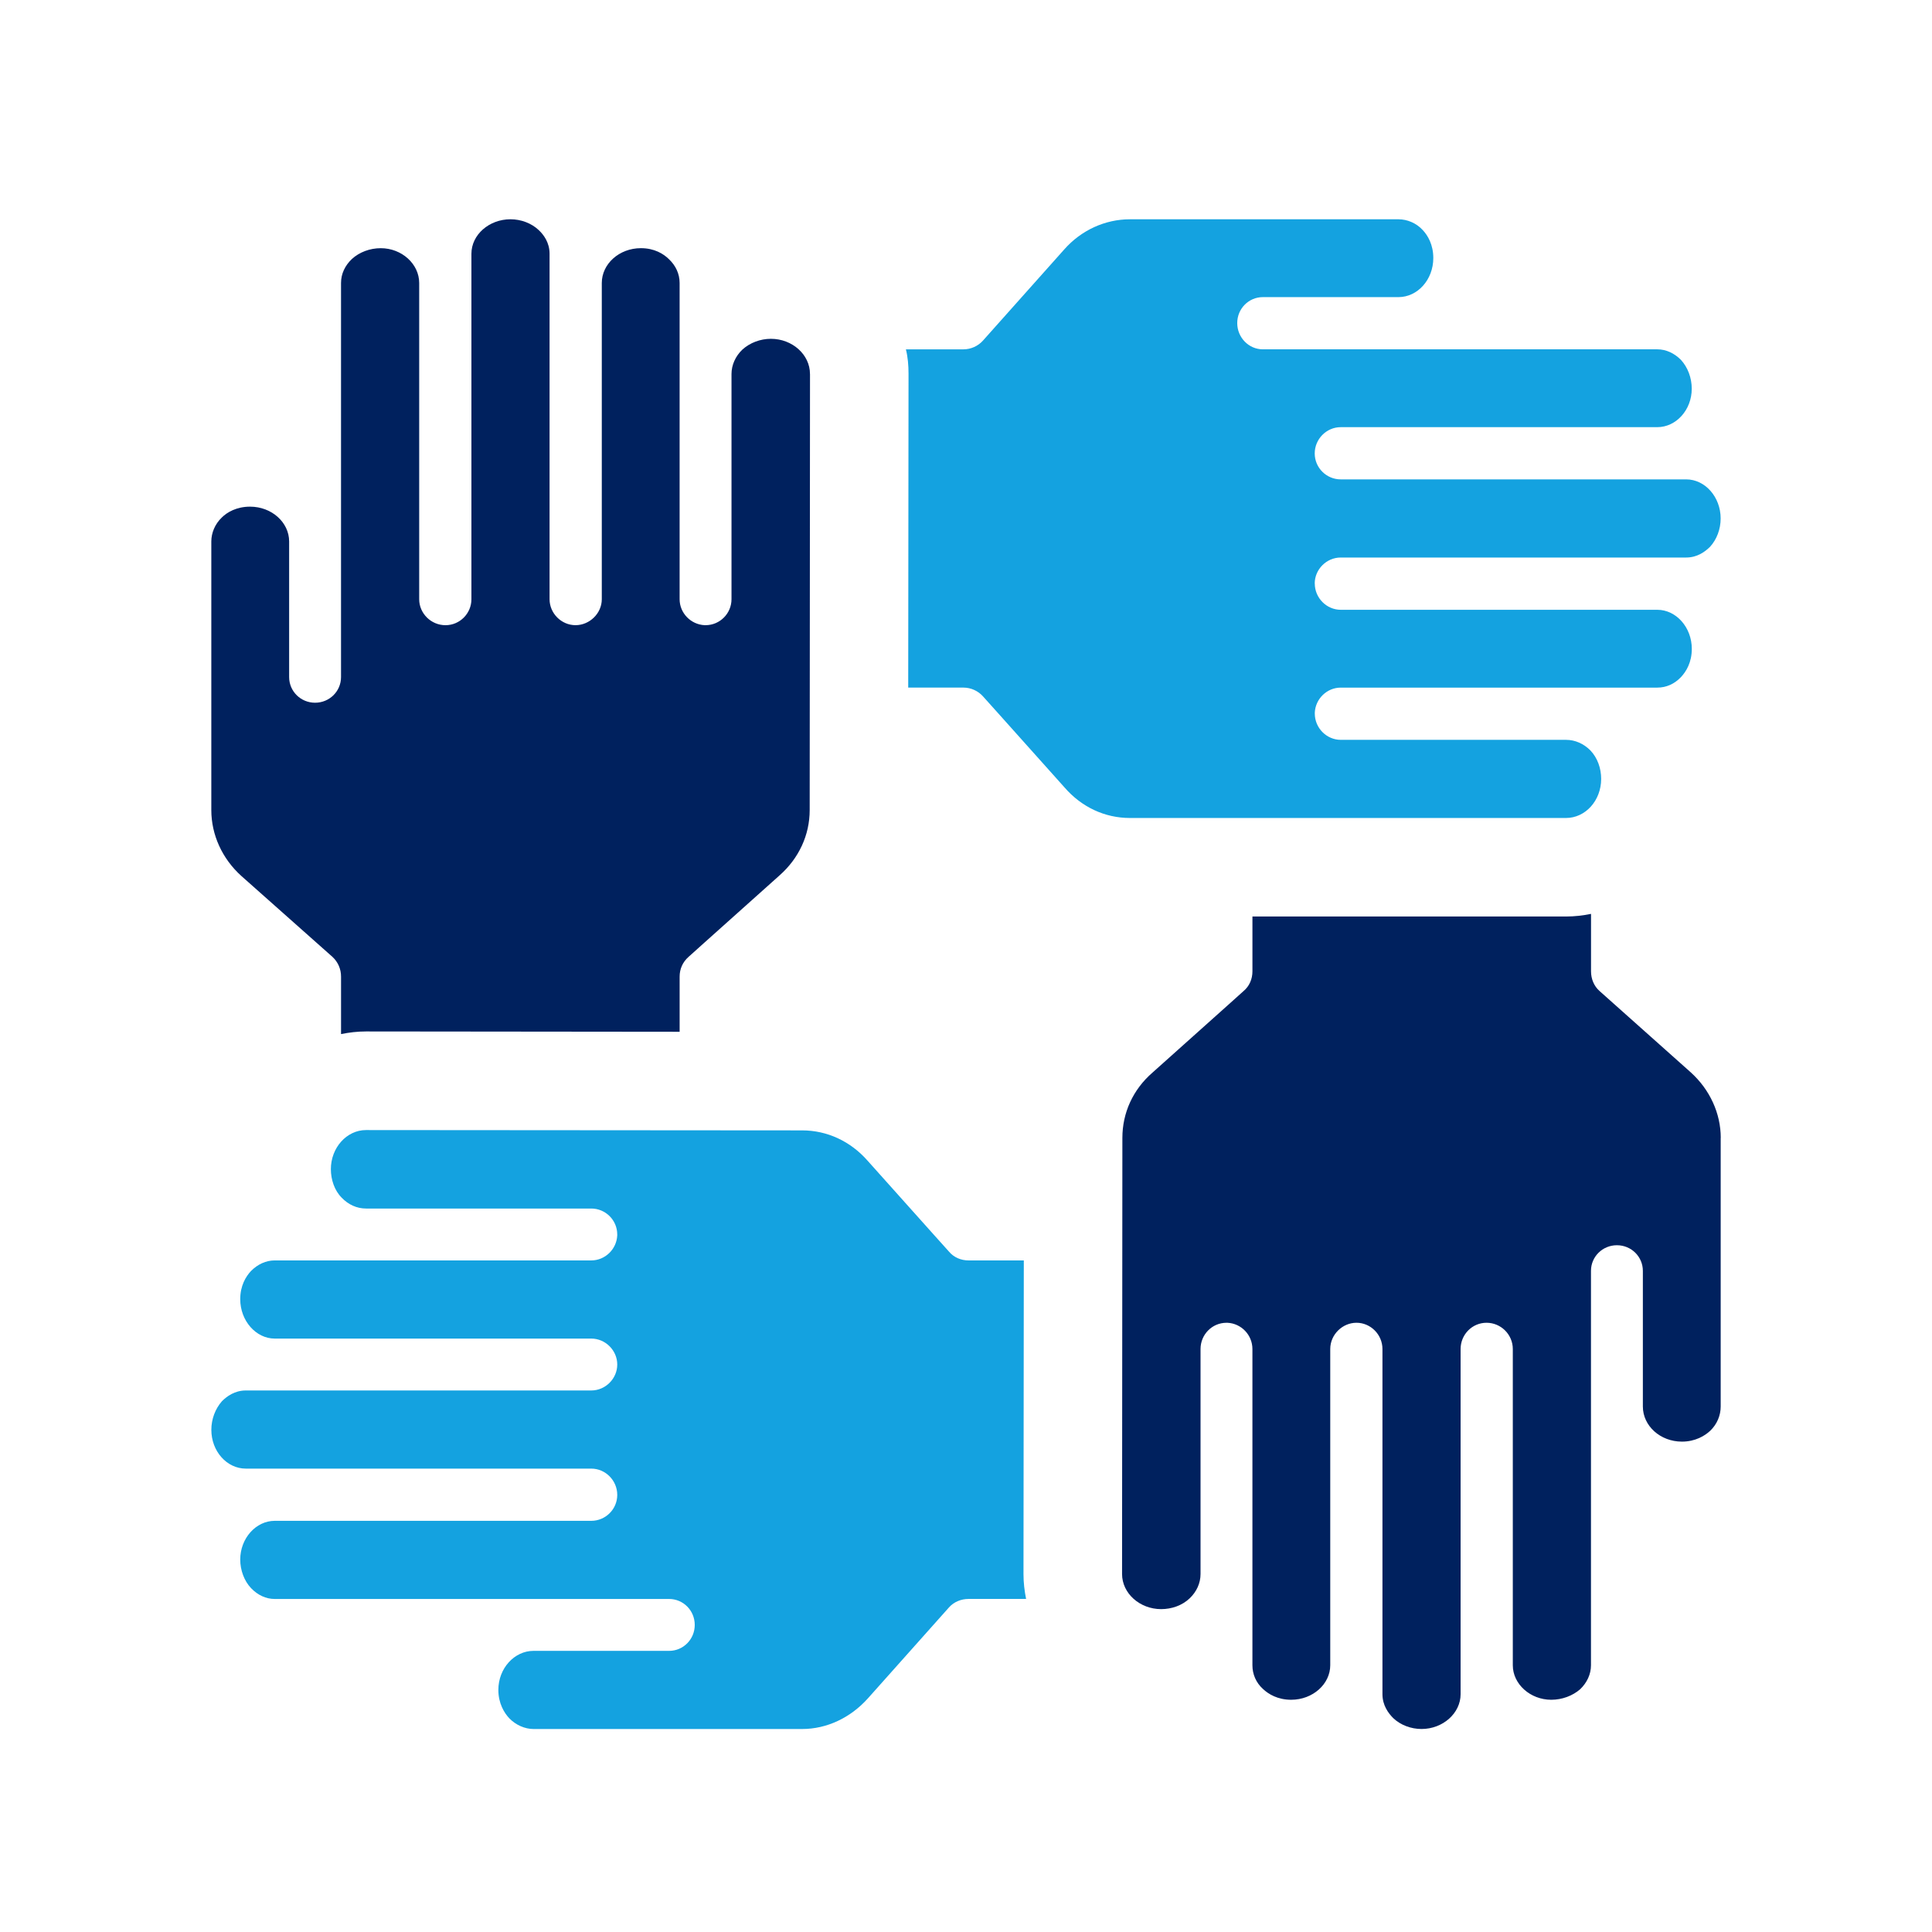
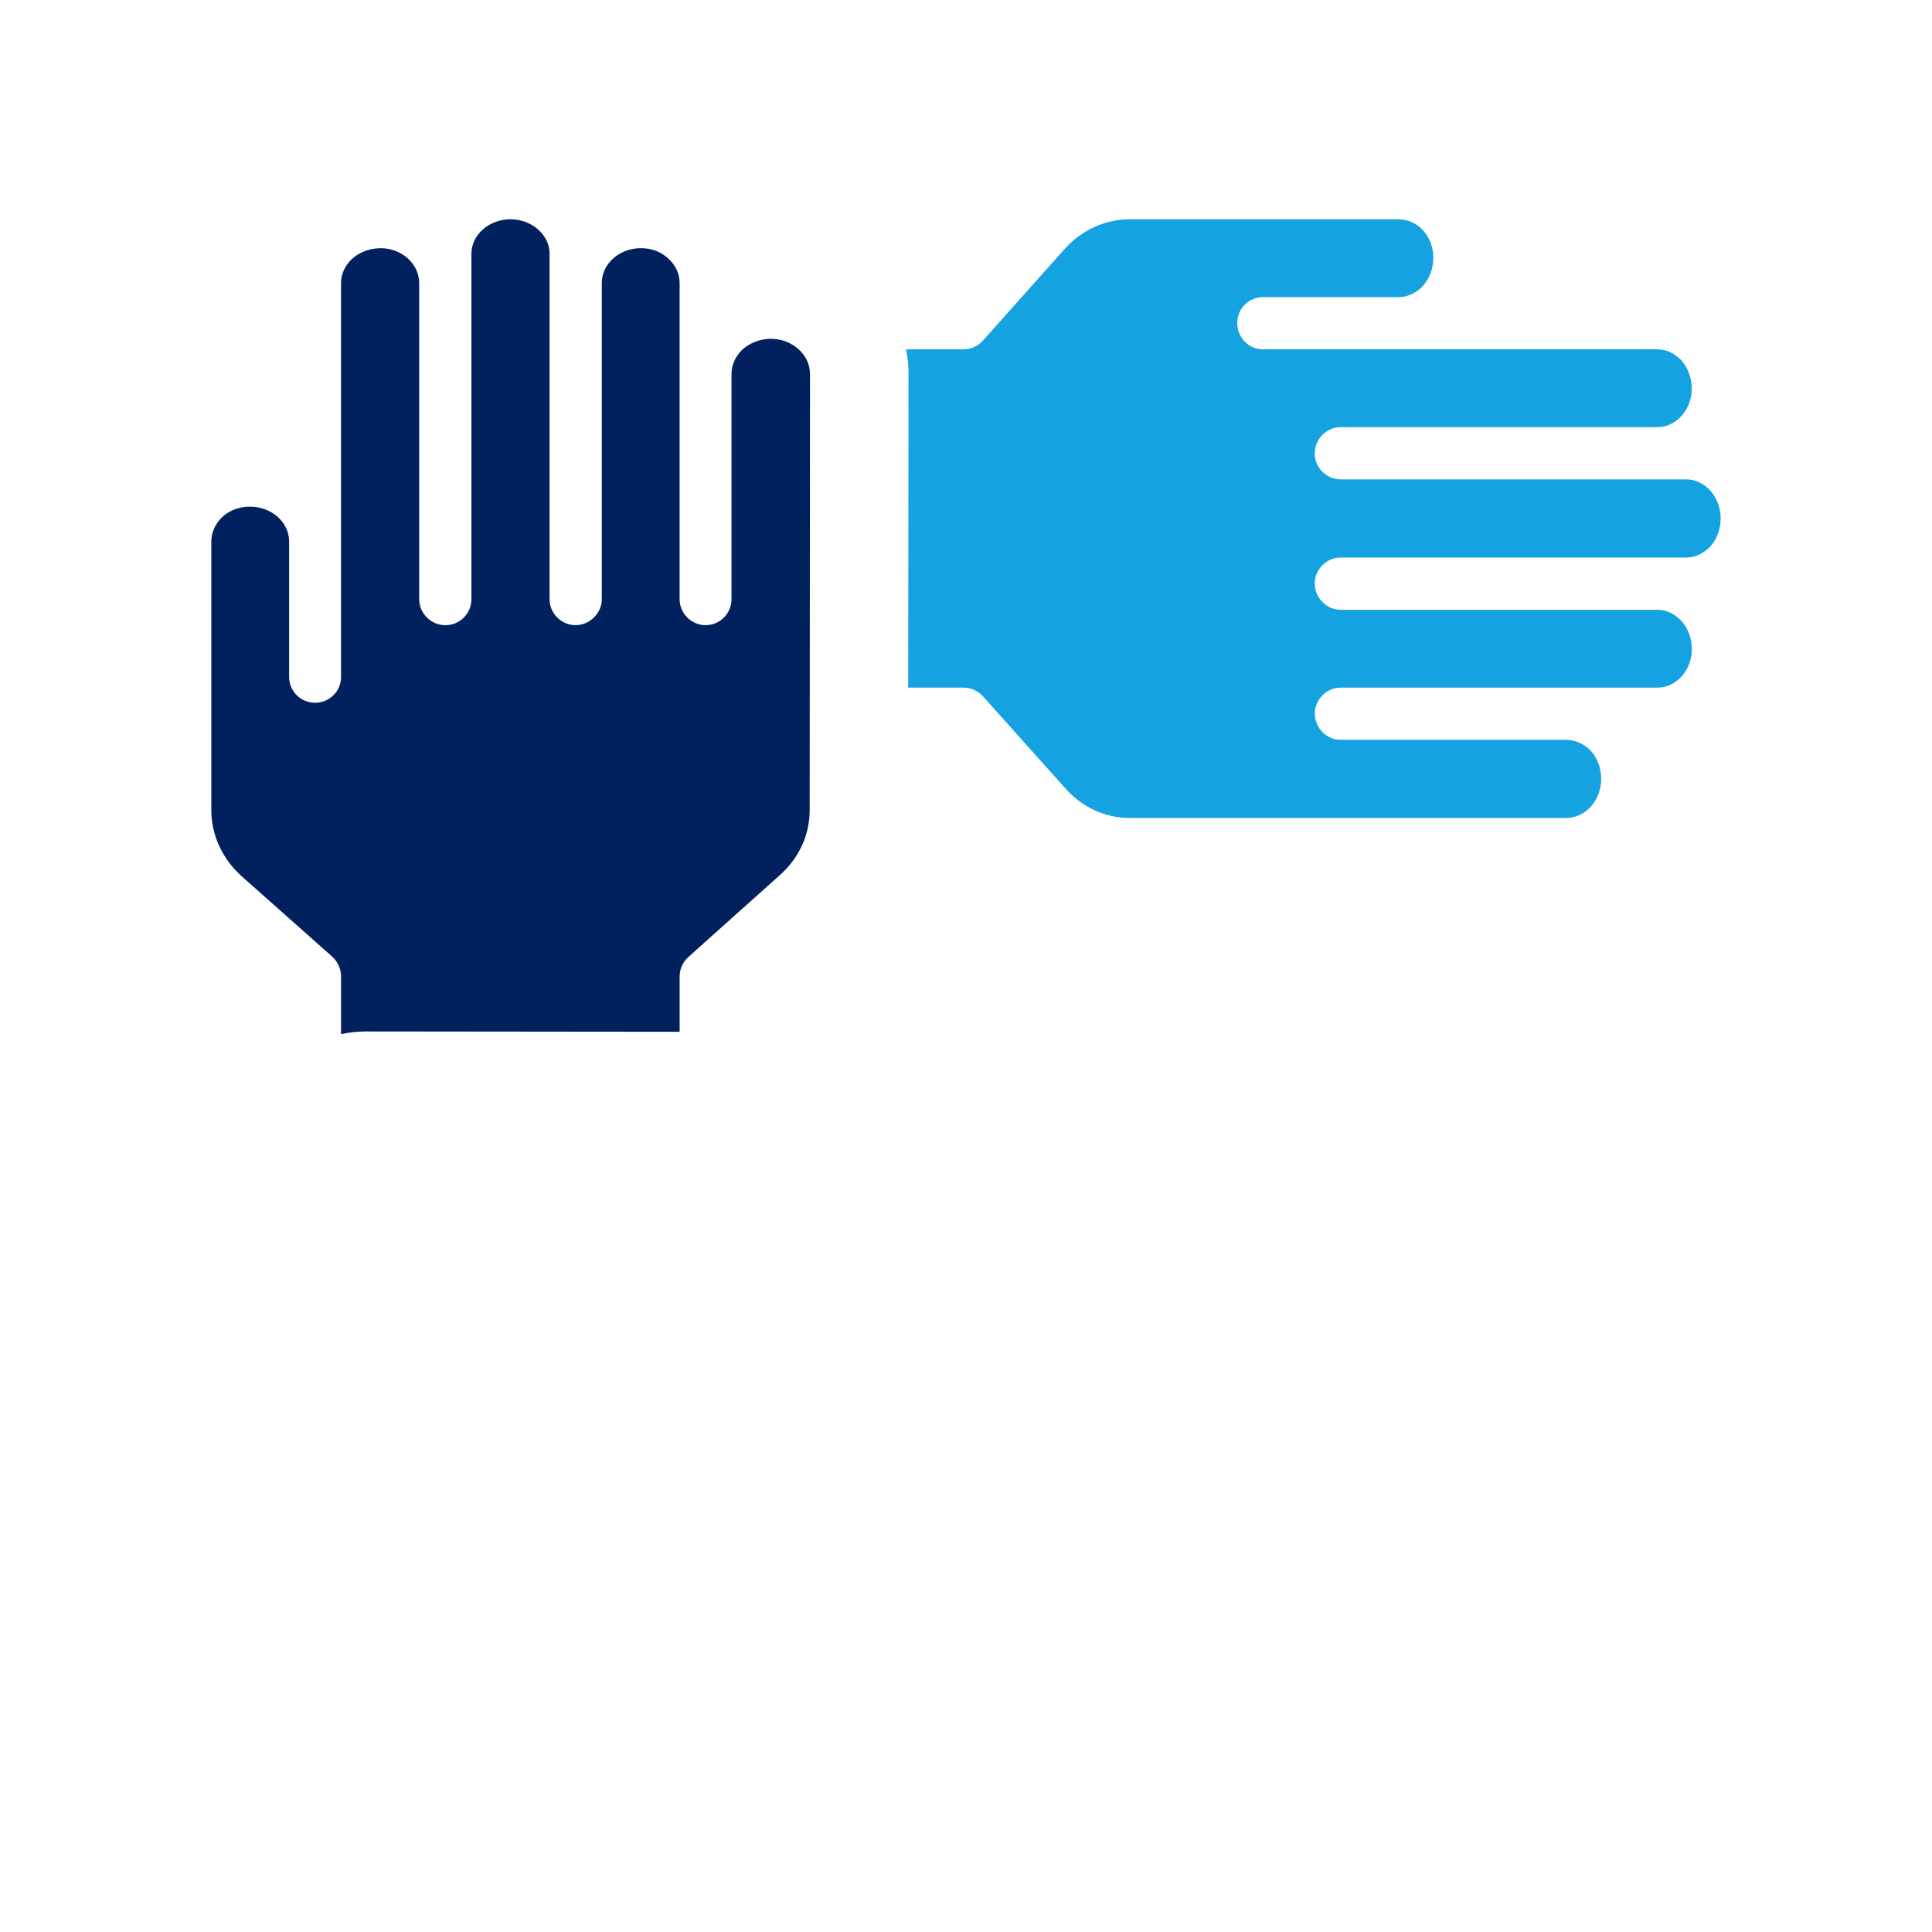
<svg xmlns="http://www.w3.org/2000/svg" id="Ebene_1" version="1.1" viewBox="0 0 1024 1024">
  <defs>
    <style>
      .st0 {
        fill: #00215e;
      }

      .st1 {
        fill: #14a2e0;
      }
    </style>
  </defs>
  <path class="st0" d="M429.32,198.21l-.17,231.16c0,13.23-5.74,25.59-16.01,34.64l-39.69,35.51-8.53,7.66c-3.13,2.78-4.7,6.44-4.7,10.44v29.24l-166.23-.17c-4.53,0-8.88.52-13.23,1.39v-30.46c0-4-1.57-7.66-4.53-10.44l-48.22-42.82c-10.27-9.22-16.01-21.93-16.01-34.99v-142.38c0-4.53,1.92-9.22,5.57-12.71,2.79-2.78,7.83-5.74,14.97-5.74,11.49,0,20.71,8.36,20.71,18.45v71.89c0,7.48,6.09,13.58,13.75,13.58s13.75-6.09,13.75-13.58v-208.88c0-4.87,2.09-9.22,5.74-12.71,4-3.66,9.57-5.74,15.32-5.74,11.14,0,20.37,8.36,20.37,18.45v167.62c0,7.48,6.27,13.75,13.93,13.75s13.75-6.27,13.75-13.75v-183.12c0-10.1,9.4-18.28,20.71-18.28,5.57,0,11.14,2.09,14.97,5.74,2.61,2.44,5.74,6.61,5.74,12.53v183.12c0,7.48,6.27,13.75,13.75,13.75s13.93-6.27,13.93-13.75v-167.62c0-10.1,9.23-18.45,20.71-18.45,7.14,0,12.01,2.96,14.97,5.92,3.48,3.31,5.57,7.66,5.57,12.53v167.62c0,7.31,5.92,13.4,13.23,13.75h.52c7.66,0,13.75-6.27,13.75-13.75v-119.41c0-4.7,2.09-9.4,5.74-12.88,4-3.66,9.57-5.74,15.14-5.74,11.31,0,20.71,8.35,20.71,18.62Z" />
  <path class="st1" d="M696.86,309.27c0,7.66,6.27,13.93,13.75,13.93h167.8c9.92,0,18.28,9.23,18.28,20.71,0,7.14-2.96,12.01-5.74,14.97-3.48,3.66-7.83,5.57-12.53,5.57h-167.8c-7.31,0-13.4,5.92-13.75,13.23v.52c0,7.66,6.27,13.93,13.75,13.93h119.41c4.87,0,9.4,2.09,12.88,5.57,3.83,4,5.74,9.57,5.74,15.14,0,11.49-8.35,20.71-18.63,20.71h-231.16c-13.23,0-25.59-5.74-34.64-16.19l-35.51-39.69-7.66-8.53c-2.61-2.96-6.44-4.7-10.44-4.7h-29.24l.17-166.23c0-4.53-.35-8.88-1.39-13.05h30.46c4,0,7.83-1.74,10.44-4.7l42.99-48.22c9.05-10.27,21.76-16.01,34.81-16.01h142.38c4.53,0,9.4,1.92,12.88,5.74,2.61,2.78,5.57,7.66,5.57,14.8,0,11.49-8.35,20.71-18.45,20.71h-71.89c-7.48,0-13.58,6.09-13.58,13.75s6.09,13.92,13.58,13.92h209.05c4.7,0,9.05,2.09,12.53,5.57,3.66,4,5.74,9.57,5.74,15.32,0,11.31-8.35,20.37-18.28,20.37h-167.8c-7.48,0-13.75,6.27-13.75,13.92s6.27,13.75,13.75,13.75h183.12c10.1,0,18.28,9.4,18.28,20.71,0,5.74-2.09,11.14-5.57,14.97-2.61,2.61-6.79,5.74-12.71,5.74h-183.12c-7.48,0-13.75,6.27-13.75,13.75Z" />
-   <path class="st0" d="M912,603.09v142.38c0,4.7-1.91,9.4-5.57,12.88-2.78,2.61-7.83,5.74-14.97,5.74-11.49,0-20.71-8.36-20.71-18.62v-71.89c0-7.48-6.09-13.58-13.75-13.58s-13.75,6.09-13.75,13.58v209.05c0,4.7-2.09,9.22-5.74,12.71-4,3.48-9.57,5.57-15.32,5.57-11.14,0-20.37-8.35-20.37-18.28v-167.62c0-7.66-6.27-13.92-13.92-13.92s-13.75,6.27-13.75,13.92v182.94c0,10.09-9.4,18.45-20.71,18.45-5.57,0-11.14-2.09-14.97-5.74-2.61-2.61-5.74-6.79-5.74-12.71v-182.94c0-7.66-6.27-13.92-13.75-13.92s-13.92,6.27-13.92,13.92v167.62c0,9.92-9.22,18.28-20.71,18.28-7.14,0-12.01-2.96-14.97-5.74-3.66-3.31-5.57-7.83-5.57-12.53v-167.62c0-7.48-5.92-13.58-13.23-13.92h-.52c-7.66,0-13.75,6.27-13.75,13.92v119.23c0,4.87-2.09,9.4-5.74,12.88-4,3.83-9.57,5.74-15.14,5.74-11.31,0-20.71-8.35-20.71-18.62l.17-231.16c0-13.23,5.57-25.59,16.01-34.64l39.69-35.51,8.53-7.66c3.13-2.61,4.7-6.44,4.7-10.44v-29.07h166.23c4.53,0,8.88-.52,13.23-1.39v30.46c0,4,1.57,7.83,4.53,10.44l48.22,42.99c10.27,9.22,16.01,21.93,16.01,34.81Z" />
-   <path class="st1" d="M543.85,847.47h-30.46c-4,0-7.83,1.57-10.44,4.53l-42.99,48.22c-9.23,10.27-21.76,16.19-34.81,16.19h-142.39c-4.52,0-9.4-2.09-12.88-5.74-2.61-2.78-5.74-7.83-5.74-14.97,0-11.49,8.53-20.71,18.62-20.71h71.89c7.48,0,13.58-6.09,13.58-13.75s-6.09-13.75-13.58-13.75h-209.05c-4.7,0-9.05-2.09-12.53-5.74-3.66-3.83-5.74-9.57-5.74-15.14,0-11.31,8.36-20.54,18.28-20.54h167.8c7.48,0,13.75-6.09,13.75-13.75s-6.27-13.92-13.75-13.92h-183.11c-10.1,0-18.28-9.23-18.28-20.54,0-5.74,2.09-11.14,5.57-15.14,2.61-2.61,6.79-5.74,12.71-5.74h183.11c7.48,0,13.75-6.27,13.75-13.75s-6.27-13.75-13.75-13.75h-167.8c-9.92,0-18.28-9.4-18.28-20.89,0-7.14,2.96-12.01,5.74-14.97,3.48-3.48,7.83-5.57,12.53-5.57h167.8c7.31,0,13.4-5.92,13.75-13.23v-.52c0-7.66-6.27-13.75-13.75-13.75h-119.41c-4.87,0-9.4-2.09-12.88-5.74-3.83-3.83-5.74-9.57-5.74-15.14,0-11.31,8.35-20.71,18.62-20.71l231.16.17c13.23,0,25.59,5.74,34.64,16.01l35.51,39.69,7.66,8.53c2.61,3.13,6.44,4.7,10.44,4.7h29.24l-.17,166.23c0,4.53.52,8.88,1.39,13.23Z" />
</svg>